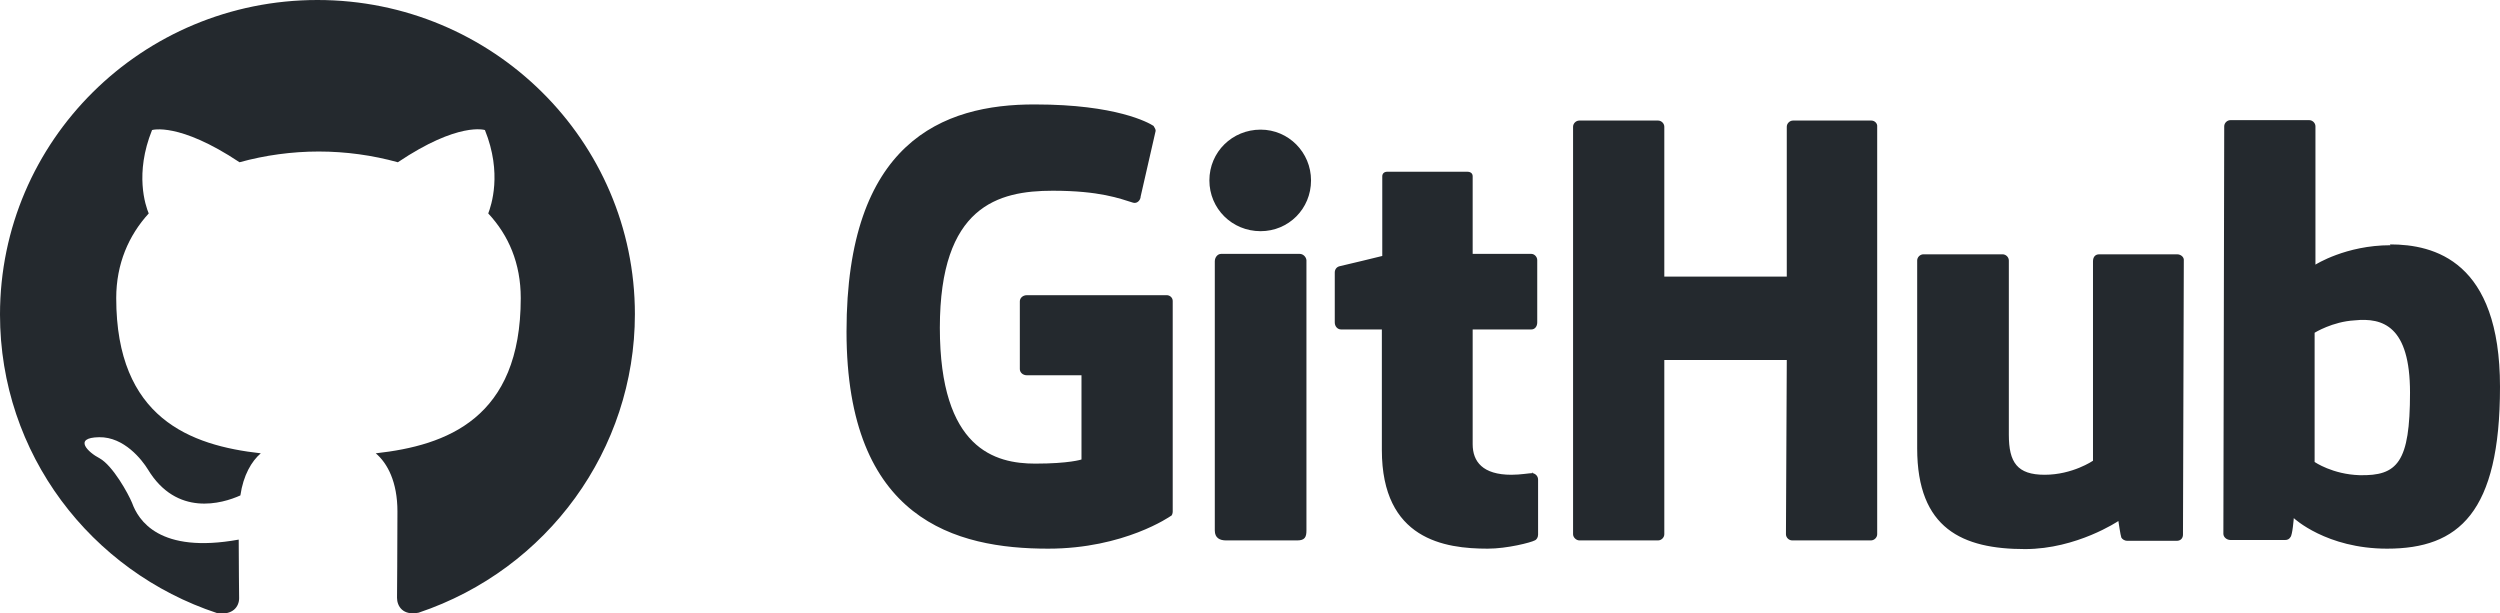
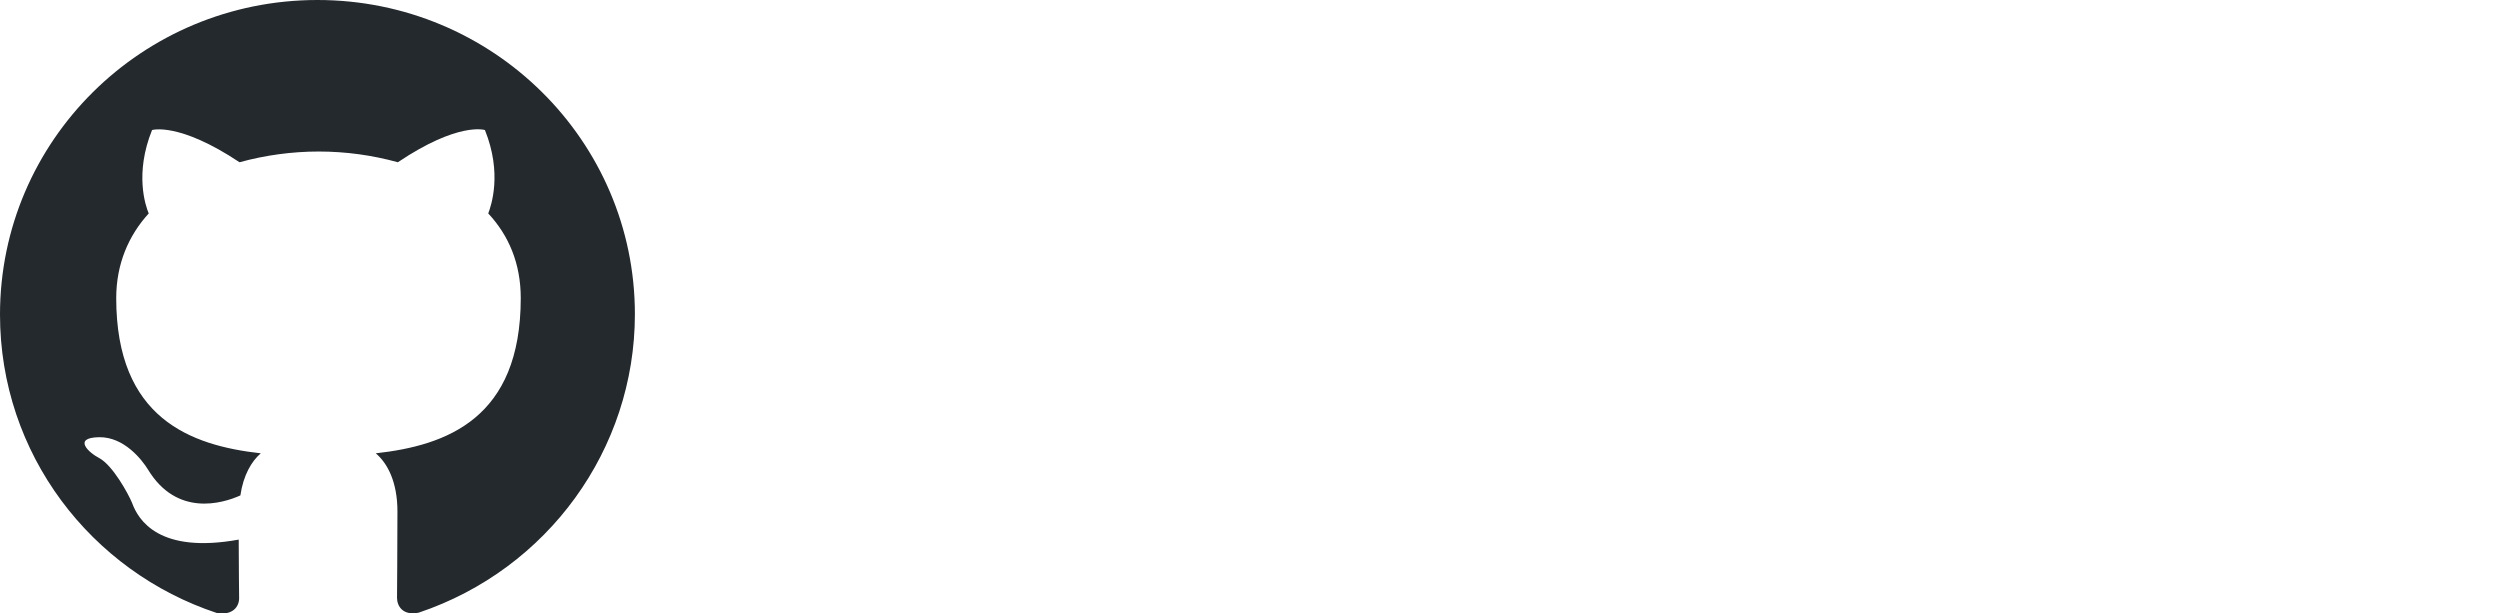
<svg xmlns="http://www.w3.org/2000/svg" width="163" height="40" viewBox="0 0 163 40" fill="none">
-   <path d="M99.93 30.82H99.875C99.902 30.82 99.902 30.847 99.93 30.847H99.957L99.93 30.82ZM99.93 30.847C99.712 30.847 99.142 30.955 98.544 30.955C96.67 30.955 96.018 30.094 96.018 28.963V21.48H99.848C100.065 21.48 100.228 21.292 100.228 21.022V16.958C100.228 16.742 100.038 16.554 99.848 16.554H96.018V11.493C96.018 11.305 95.882 11.197 95.665 11.197H90.45C90.233 11.197 90.124 11.332 90.124 11.493V16.689C90.124 16.689 87.489 17.335 87.326 17.362C87.136 17.415 87.027 17.577 87.027 17.765V21.022C87.027 21.292 87.218 21.48 87.435 21.48H90.097V29.34C90.097 35.181 94.198 35.773 96.996 35.773C98.273 35.773 99.821 35.37 100.065 35.235C100.201 35.181 100.283 35.02 100.283 34.858V31.278C100.283 31.063 100.147 30.901 99.93 30.847ZM157.133 25.598C157.133 21.265 155.367 20.699 153.52 20.888C152.081 20.968 150.913 21.695 150.913 21.695V30.121C150.913 30.121 152.081 30.928 153.846 30.982C156.318 31.036 157.133 30.148 157.133 25.598ZM163 25.222C163 33.431 160.311 35.773 155.639 35.773C151.673 35.773 149.555 33.781 149.555 33.781C149.555 33.781 149.473 34.885 149.337 35.02C149.256 35.154 149.147 35.208 148.984 35.208H145.426C145.182 35.208 144.964 35.02 144.964 34.804L145.019 8.236C145.019 8.021 145.209 7.833 145.426 7.833H150.56C150.777 7.833 150.967 8.021 150.967 8.236V17.254C150.967 17.254 152.95 15.989 155.856 15.989L155.829 15.935C158.708 15.935 163 17.012 163 25.222ZM141.949 16.581H136.87C136.598 16.581 136.463 16.769 136.463 17.039V30.04C136.463 30.04 135.132 30.955 133.312 30.955C131.519 30.955 130.976 30.148 130.976 28.344V16.985C130.976 16.769 130.786 16.581 130.568 16.581H125.408C125.19 16.581 125 16.769 125 16.985V29.232C125 34.481 127.961 35.8 132.035 35.8C135.403 35.8 138.119 33.97 138.119 33.97C138.119 33.97 138.255 34.912 138.31 35.047C138.364 35.154 138.527 35.262 138.69 35.262H141.922C142.194 35.262 142.33 35.074 142.33 34.858L142.384 16.985C142.411 16.769 142.194 16.581 141.949 16.581ZM84.746 16.554H79.612C79.395 16.554 79.205 16.769 79.205 17.039V34.589C79.205 35.074 79.531 35.235 79.938 35.235H84.583C85.072 35.235 85.18 35.02 85.18 34.589V16.958C85.153 16.742 84.963 16.554 84.746 16.554ZM82.193 8.452C80.346 8.452 78.852 9.905 78.852 11.763C78.852 13.593 80.318 15.073 82.193 15.073C84.012 15.073 85.479 13.62 85.479 11.763C85.479 9.932 84.012 8.452 82.193 8.452ZM122.012 7.86H116.906C116.689 7.86 116.498 8.048 116.498 8.263V18.035H108.513V8.263C108.513 8.048 108.323 7.86 108.105 7.86H102.972C102.754 7.86 102.564 8.048 102.564 8.263V34.831C102.564 35.047 102.781 35.235 102.972 35.235H108.105C108.323 35.235 108.513 35.047 108.513 34.831V23.472H116.498L116.444 34.831C116.444 35.047 116.634 35.235 116.851 35.235H121.985C122.202 35.235 122.393 35.047 122.393 34.831V8.263C122.42 8.048 122.23 7.86 122.012 7.86ZM76.461 19.623V33.351C76.461 33.431 76.434 33.62 76.326 33.647C76.326 33.647 73.311 35.773 68.34 35.773C62.337 35.773 55.193 33.916 55.193 21.615C55.193 9.313 61.413 6.783 67.498 6.81C72.767 6.81 74.886 7.994 75.212 8.21C75.293 8.344 75.348 8.425 75.348 8.533L74.37 12.812C74.37 13.028 74.153 13.297 73.881 13.216C73.012 12.947 71.708 12.436 68.639 12.436C65.08 12.436 61.278 13.432 61.278 21.372C61.278 29.286 64.89 30.228 67.498 30.228C69.725 30.228 70.513 29.959 70.513 29.959V24.468H66.955C66.683 24.468 66.493 24.279 66.493 24.064V19.65C66.493 19.434 66.683 19.246 66.955 19.246H76C76.271 19.219 76.461 19.407 76.461 19.623Z" fill="#24292E" />
  <path fill-rule="evenodd" clip-rule="evenodd" d="M20.698 0C9.262 0 0 9.179 0 20.511C0 29.583 5.921 37.254 14.152 39.973C15.184 40.135 15.591 39.542 15.591 39.004C15.591 38.519 15.564 36.904 15.564 35.182C10.376 36.124 9.018 33.916 8.61 32.786C8.366 32.194 7.361 30.363 6.492 29.879C5.758 29.502 4.726 28.533 6.465 28.506C8.094 28.479 9.262 29.986 9.643 30.606C11.517 33.701 14.477 32.84 15.673 32.301C15.863 30.982 16.406 30.067 17.003 29.556C12.413 29.044 7.578 27.268 7.578 19.435C7.578 17.201 8.393 15.343 9.697 13.916C9.48 13.405 8.773 11.306 9.914 8.479C9.914 8.479 11.653 7.941 15.618 10.579C17.275 10.121 19.041 9.879 20.779 9.879C22.545 9.879 24.283 10.121 25.94 10.579C29.906 7.914 31.617 8.479 31.617 8.479C32.758 11.306 32.024 13.405 31.834 13.916C33.165 15.343 33.953 17.174 33.953 19.435C33.953 27.295 29.118 29.044 24.5 29.556C25.261 30.202 25.913 31.413 25.913 33.351C25.913 36.097 25.886 38.304 25.886 38.977C25.886 39.515 26.266 40.161 27.298 39.946C35.718 37.12 41.395 29.287 41.395 20.485C41.395 9.179 32.133 0 20.698 0Z" fill="#24292E" />
</svg>